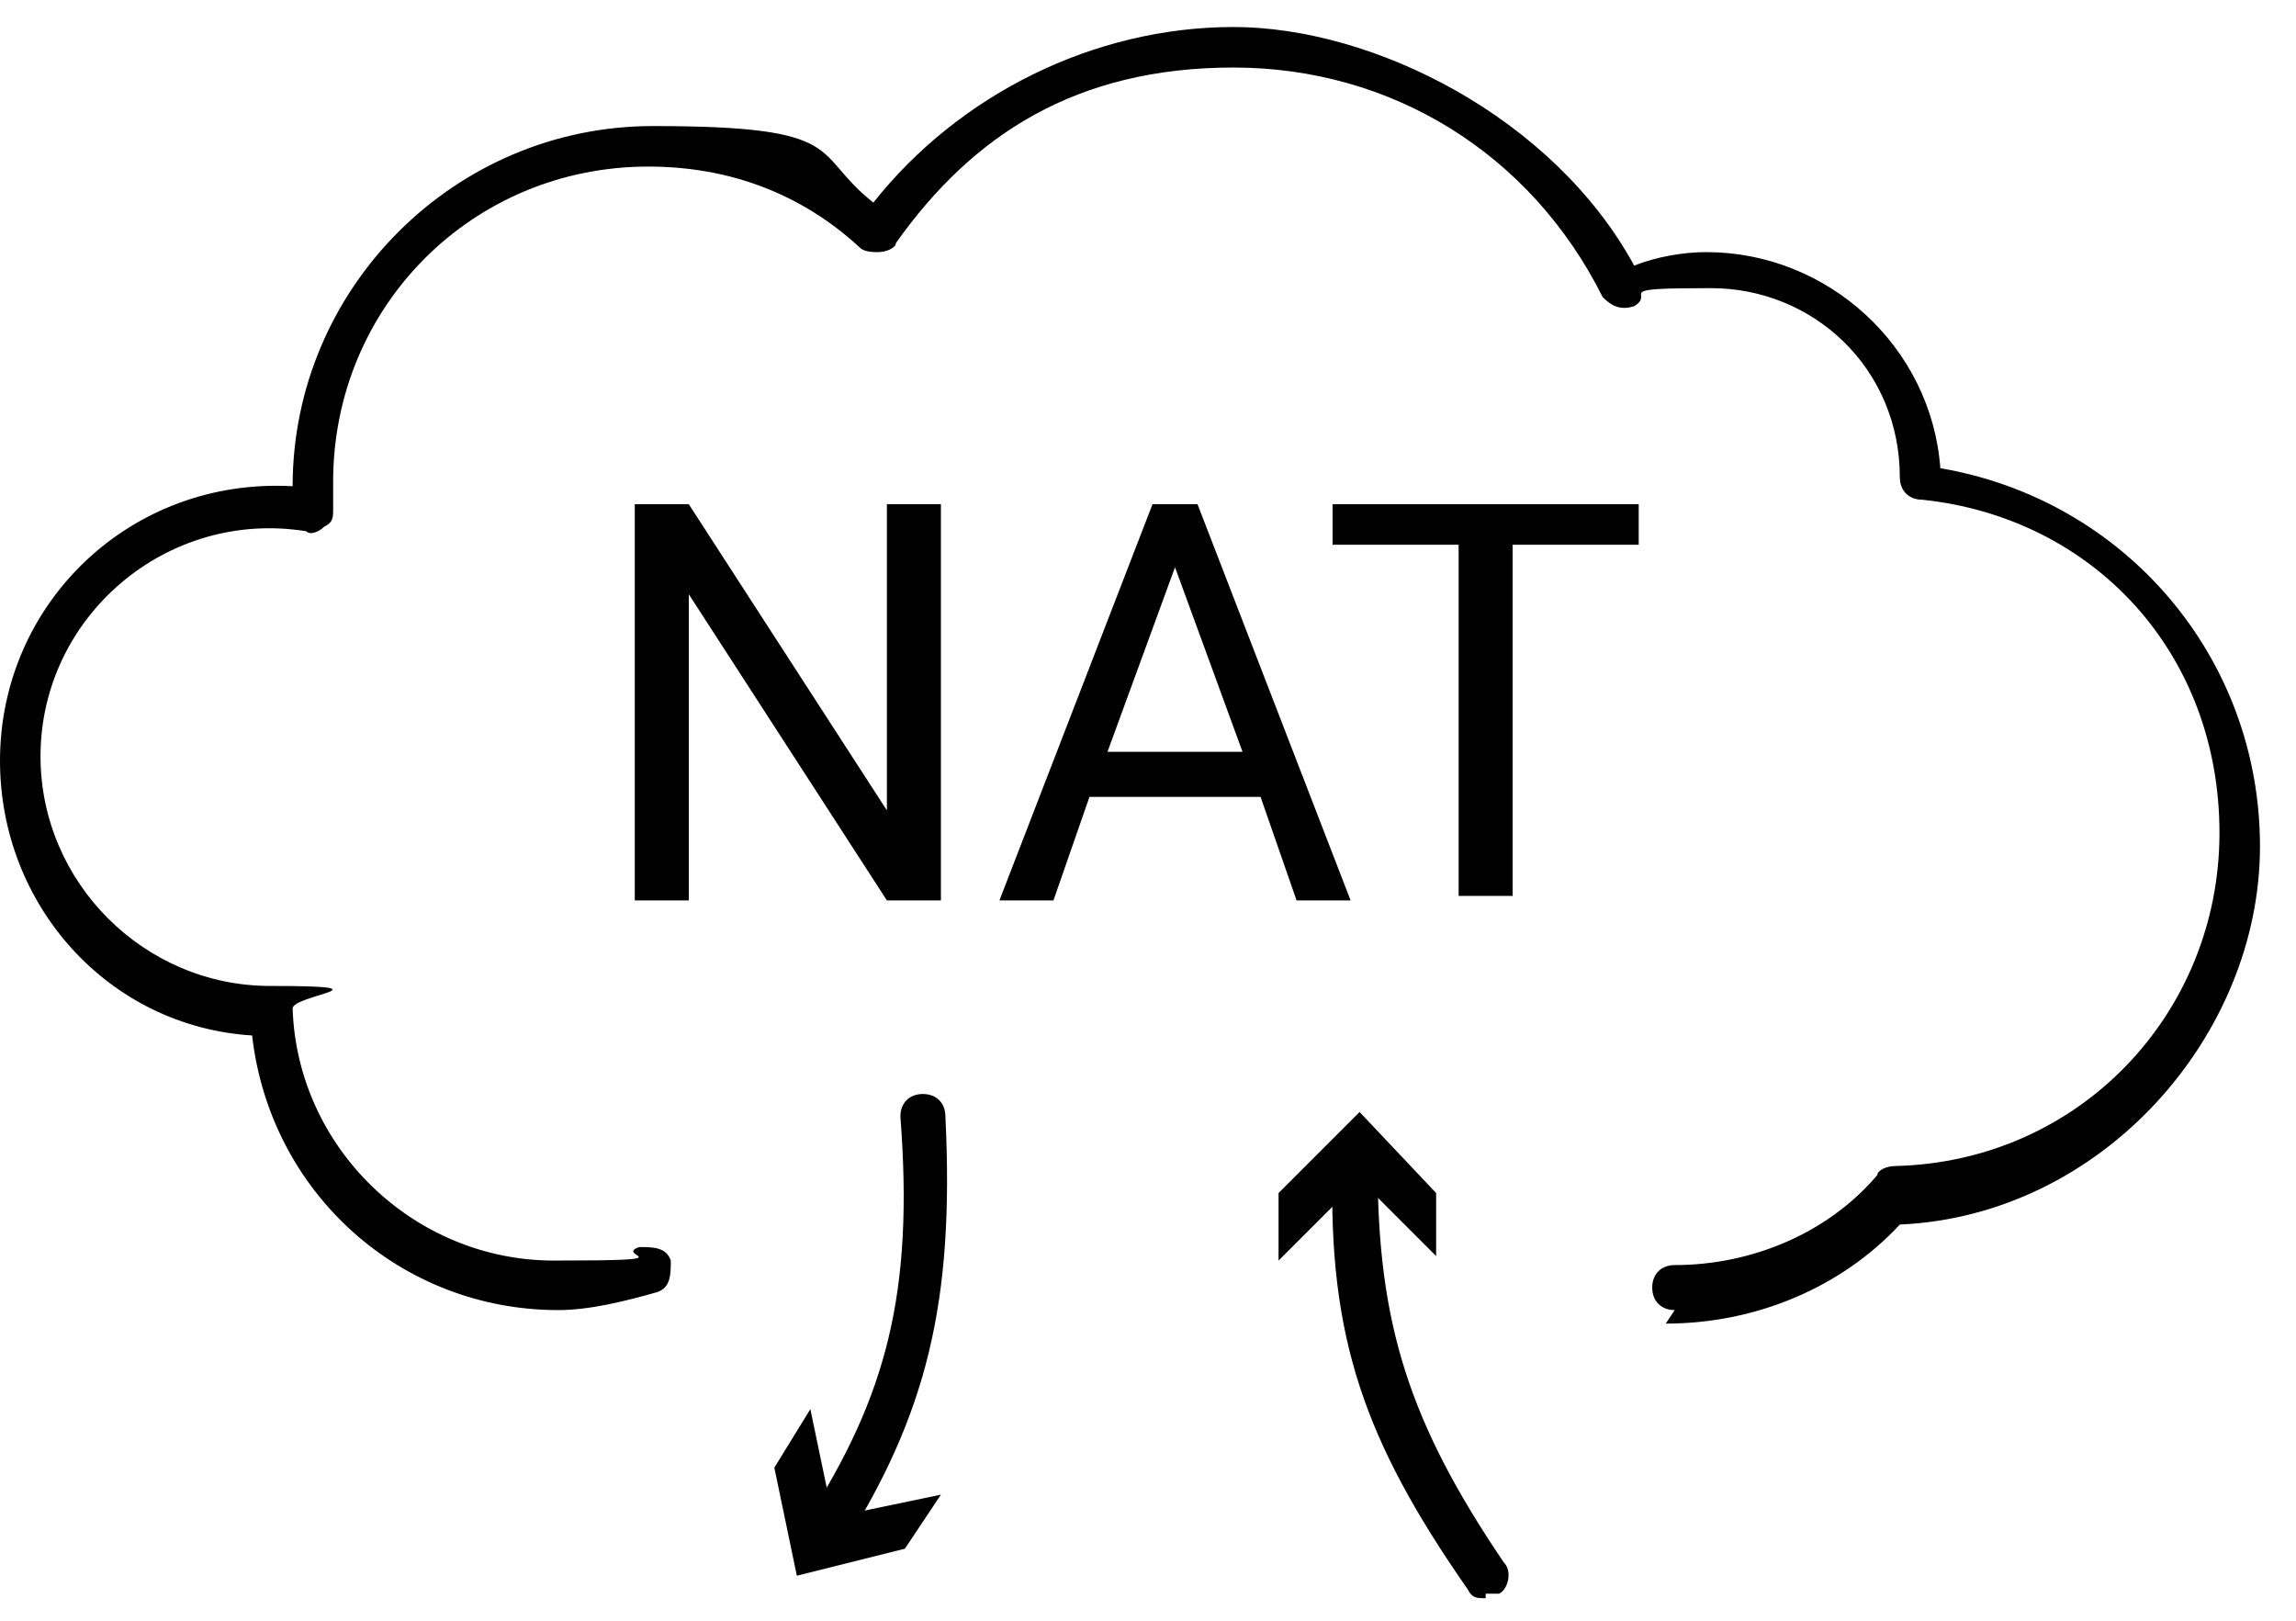
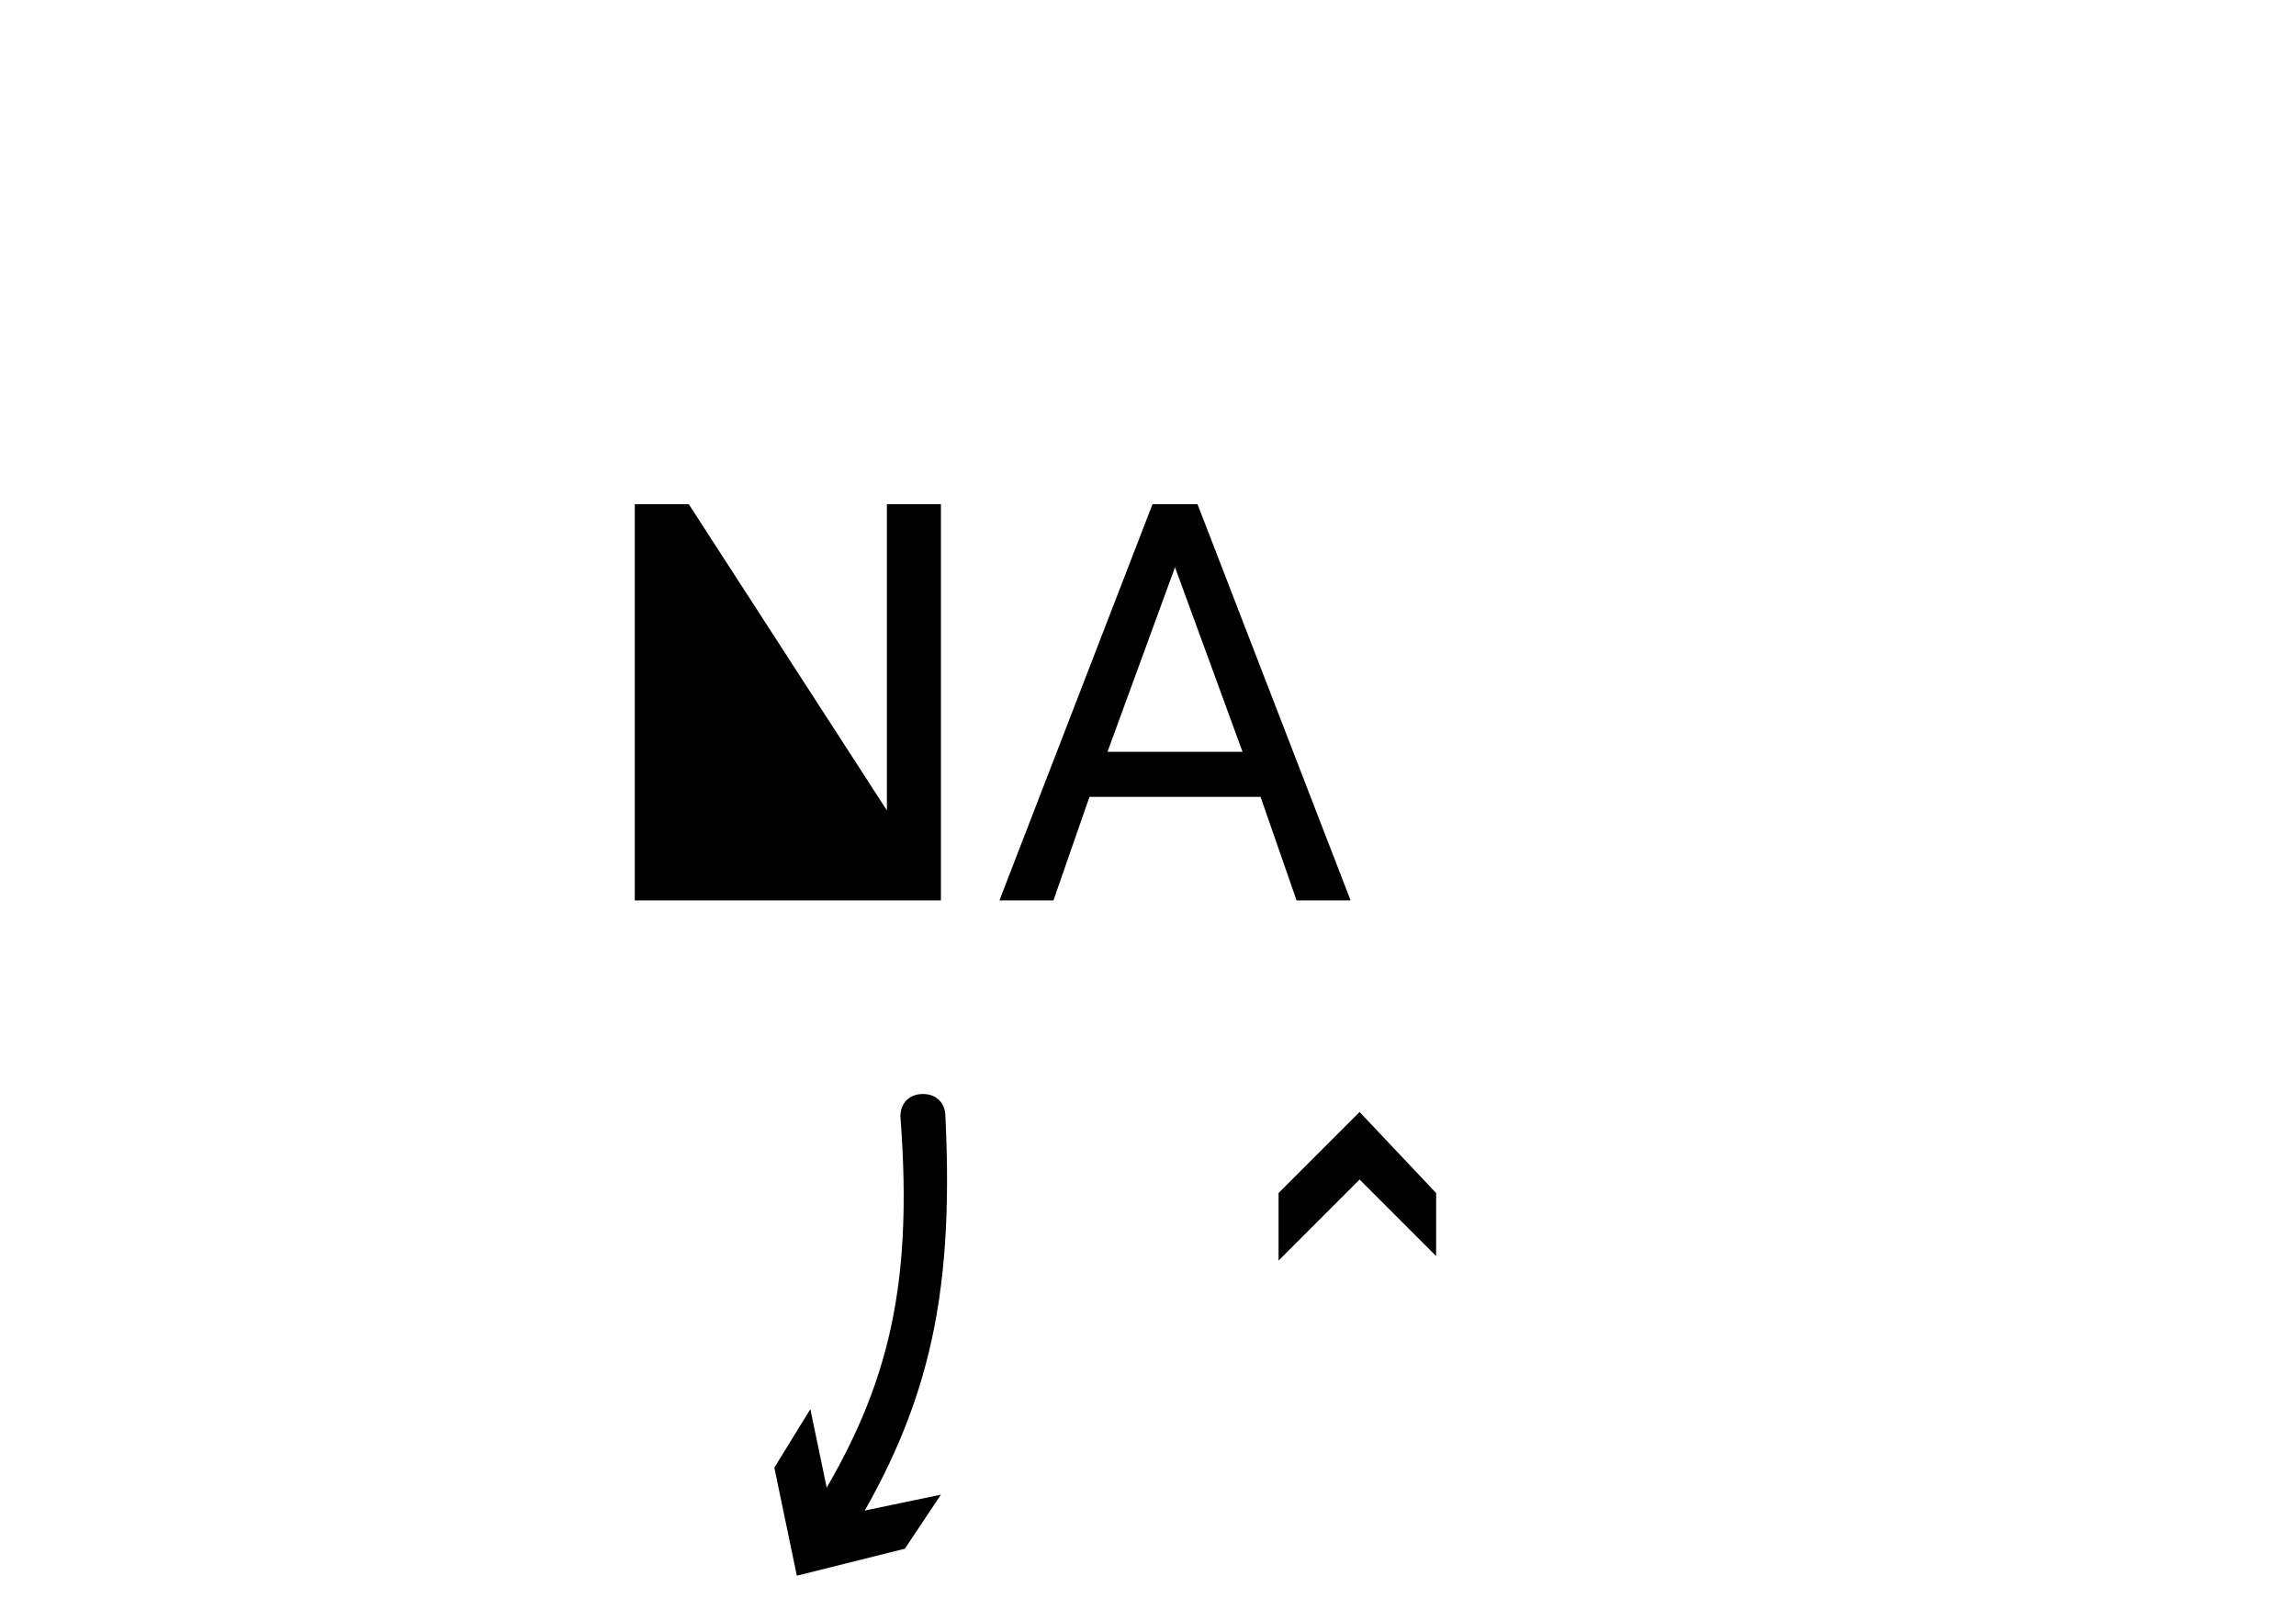
<svg xmlns="http://www.w3.org/2000/svg" width="51" height="36" viewBox="0 0 51 36" fill="none">
-   <path d="M33 35.5C32.8 35.5 32.7 35.5 32.6 35.3C30.3 32 29.5 29.7 29.6 25.9C29.6 25.6 29.8 25.4 30.1 25.4C30.4 25.4 30.6 25.6 30.6 25.9C30.6 29.4 31.3 31.6 33.4 34.7C33.6 34.9 33.5 35.3 33.3 35.4C33.3 35.4 33.1 35.4 33 35.4V35.5Z" fill="black" />
  <path d="M31.9 27.9L30.2 26.2L28.4 28V26.5L30.2 24.7L31.9 26.5V27.9Z" fill="black" />
  <path d="M18.4 34.5C18.4 34.5 18.2 34.5 18.1 34.5C17.9 34.3 17.8 34 17.9 33.8C19.7 31 20.3 28.7 20 24.8C20 24.5 20.2 24.3 20.5 24.3C20.8 24.3 21 24.5 21 24.8C21.2 28.9 20.6 31.4 18.7 34.4C18.7 34.6 18.4 34.6 18.3 34.6L18.4 34.5Z" fill="black" />
  <path d="M20.9 33.2L18.5 33.7L18 31.3L17.2 32.6L17.7 35L20.1 34.4L20.9 33.2Z" fill="black" />
-   <path d="M37.2 29.1C36.9 29.1 36.7 28.9 36.7 28.6C36.7 28.3 36.9 28.1 37.2 28.1C38.9 28.1 40.6 27.4 41.7 26.1C41.7 26 41.9 25.9 42.1 25.9C46.2 25.8 49.3 22.5 49.3 18.5C49.3 14.5 46.5 11.5 42.7 11.1C42.4 11.1 42.2 10.9 42.2 10.6C42.2 8.2 40.3 6.4 38 6.4C35.7 6.4 36.8 6.5 36.3 6.8C36 6.9 35.8 6.8 35.6 6.6C34 3.4 30.9 1.5 27.4 1.5C23.9 1.5 21.6 3 19.9 5.4C19.9 5.5 19.7 5.6 19.5 5.6C19.4 5.6 19.2 5.6 19.1 5.5C17.8 4.3 16.2 3.7 14.4 3.7C10.5 3.7 7.4 6.8 7.4 10.7C7.4 14.6 7.4 11.1 7.4 11.3C7.4 11.5 7.4 11.6 7.2 11.7C7.1 11.8 6.9 11.9 6.8 11.8C3.7 11.3 0.9 13.7 0.9 16.8C0.9 19.6 3.2 21.9 6 21.9C8.8 21.9 6.5 22.1 6.5 22.4C6.6 25.5 9.2 28 12.3 28C15.4 28 13.6 27.9 14.2 27.7C14.5 27.7 14.8 27.7 14.9 28C14.9 28.3 14.9 28.6 14.6 28.7C13.9 28.9 13.1 29.1 12.4 29.1C8.9 29.1 6 26.5 5.6 23C2.4 22.8 0 20.1 0 16.9C0 13.4 2.9 10.6 6.5 10.8C6.5 6.4 10.1 2.8 14.5 2.8C18.9 2.8 18 3.4 19.4 4.5C21.3 2.1 24.3 0.6 27.4 0.6C30.5 0.6 34.5 2.6 36.3 5.9C36.8 5.7 37.4 5.6 37.9 5.6C40.6 5.6 42.9 7.7 43.1 10.4C47.2 11.1 50.2 14.6 50.2 18.8C50.2 23 46.7 27 42.2 27.2C40.9 28.6 39 29.4 37 29.4L37.2 29.1Z" fill="black" />
-   <path d="M20.9 20H19.7L15.3 13.2V20H14.1V11.2H15.3L19.7 18V11.2H20.9V20Z" fill="black" />
+   <path d="M20.9 20H19.7V20H14.1V11.2H15.3L19.7 18V11.2H20.9V20Z" fill="black" />
  <path d="M27.9 17.7H24.2L23.4 20H22.2L25.6 11.2H26.6L30 20H28.8L28 17.7H27.9ZM24.6 16.7H27.6L26.1 12.6L24.6 16.7Z" fill="black" />
-   <path d="M36.4 12.1H33.6V19.9H32.4V12.1H29.6V11.2H36.4V12.1Z" fill="black" />
</svg>